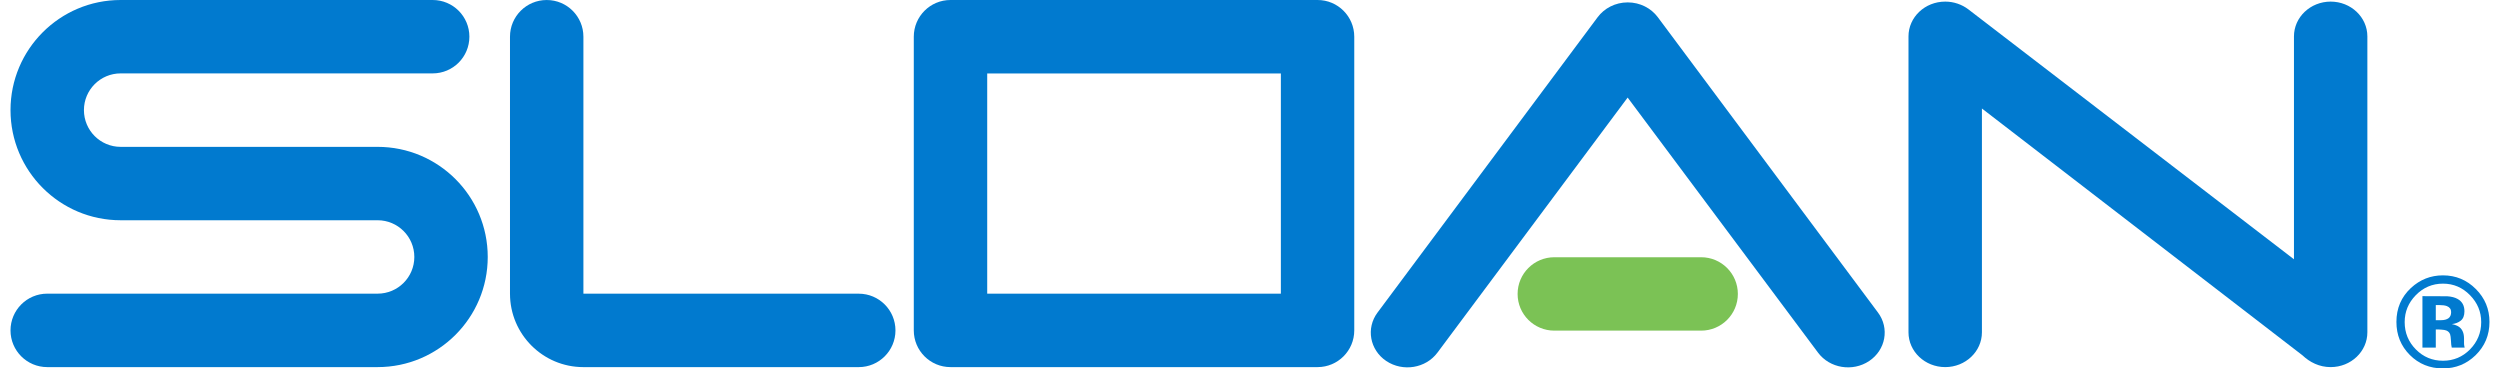
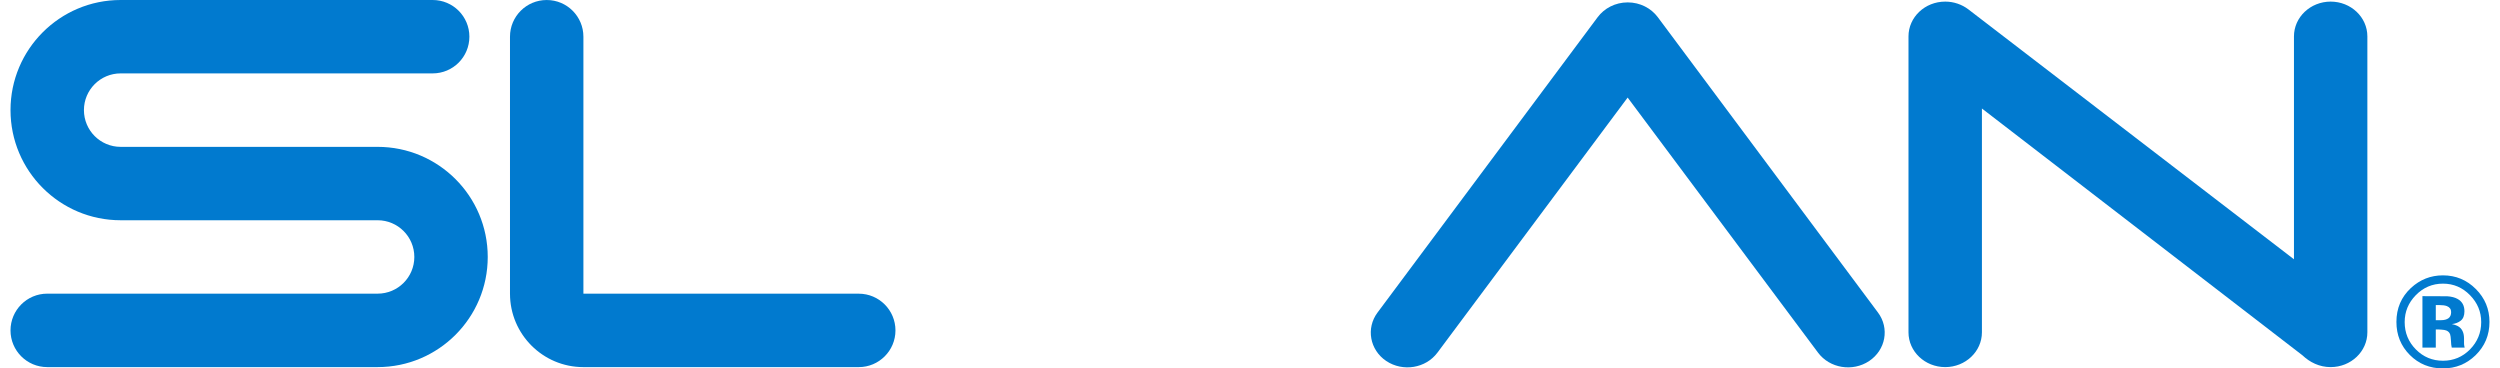
<svg xmlns="http://www.w3.org/2000/svg" width="190" height="28" viewBox="0 0 190 28" fill="none">
  <path fill-rule="evenodd" clip-rule="evenodd" d="M3.589 27.9C2.048 27.9 0.799 26.651 0.799 25.112C0.799 23.569 2.048 22.318 3.589 22.318H28.699C30.24 22.318 31.489 21.071 31.489 19.53C31.489 17.989 30.24 16.739 28.699 16.739H9.169C4.548 16.739 0.799 12.992 0.799 8.368C0.799 3.747 4.548 0 9.169 0H32.884C34.425 0 35.673 1.247 35.673 2.788C35.673 4.331 34.425 5.578 32.884 5.578H9.169C7.628 5.578 6.379 6.829 6.379 8.368C6.379 9.91 7.628 11.161 9.169 11.161H28.699C33.32 11.161 37.068 14.906 37.068 19.53C37.068 24.151 33.32 27.9 28.699 27.9H3.589Z" fill="#017ACF" />
  <path fill-rule="evenodd" clip-rule="evenodd" d="M44.339 2.789C44.339 1.249 43.09 0.001 41.551 0.001C40.008 0.001 38.759 1.249 38.759 2.789V22.32C38.759 25.401 41.257 27.901 44.339 27.901H65.264C66.805 27.901 68.055 26.65 68.055 25.113C68.055 23.567 66.805 22.32 65.264 22.32H44.339V2.789Z" fill="#017ACF" />
-   <path fill-rule="evenodd" clip-rule="evenodd" d="M75.028 22.32H97.346V5.581H75.028V22.32ZM102.924 25.111C102.924 26.651 101.675 27.9 100.136 27.9H72.238C70.697 27.9 69.448 26.651 69.448 25.111V2.79C69.448 1.249 70.697 0 72.238 0H100.136C101.675 0 102.924 1.249 102.924 2.79V25.111Z" fill="#017ACF" />
  <path fill-rule="evenodd" clip-rule="evenodd" d="M123.701 7.415L109.246 26.799C108.359 27.993 106.62 28.276 105.358 27.438C104.102 26.595 103.803 24.945 104.692 23.754L121.418 1.311C121.925 0.63 122.76 0.182 123.707 0.182C124.649 0.182 125.481 0.623 125.988 1.3L142.727 23.754C143.615 24.945 143.316 26.595 142.056 27.438C140.799 28.276 139.057 27.993 138.169 26.799L123.701 7.415Z" fill="#017ACF" />
  <path fill-rule="evenodd" clip-rule="evenodd" d="M145.045 2.767V25.256C145.045 26.715 146.293 27.9 147.838 27.9C149.375 27.9 150.626 26.715 150.626 25.256V8.247L174.988 27.005C175.539 27.527 176.265 27.9 177.13 27.9C178.671 27.9 179.92 26.715 179.92 25.256V2.767C179.92 1.306 178.671 0.122 177.13 0.122C175.59 0.122 174.341 1.306 174.341 2.767V19.705L149.588 0.706C149.108 0.344 148.496 0.122 147.838 0.122C146.293 0.122 145.045 1.306 145.045 2.767Z" fill="#017ACF" />
  <path fill-rule="evenodd" clip-rule="evenodd" d="M185.12 26.42V25.04H185.336L185.563 25.054C185.723 25.064 185.837 25.085 185.913 25.115C186.057 25.17 186.154 25.265 186.208 25.404C186.237 25.486 186.258 25.645 186.272 25.879C186.281 26.116 186.3 26.297 186.333 26.42H187.315L187.29 26.31C187.28 26.271 187.274 26.234 187.271 26.195C187.266 26.157 187.266 26.12 187.266 26.081V25.733C187.266 25.332 187.148 25.041 186.91 24.858C186.782 24.758 186.59 24.683 186.339 24.631C186.606 24.603 186.835 24.515 187.019 24.368C187.204 24.22 187.297 23.982 187.297 23.654C187.297 23.223 187.123 22.911 186.773 22.718C186.571 22.605 186.314 22.54 186.003 22.517C185.95 22.514 185.681 22.512 185.195 22.512C184.711 22.51 184.347 22.508 184.105 22.508V26.42H185.12ZM186.286 23.717C186.286 23.933 186.217 24.091 186.082 24.188C185.948 24.283 185.758 24.334 185.519 24.334H185.12V23.184H185.369C185.623 23.184 185.825 23.21 185.967 23.265C186.177 23.351 186.286 23.499 186.286 23.717ZM189.2 24.466C189.2 23.49 188.854 22.656 188.163 21.965C187.473 21.274 186.639 20.927 185.665 20.927C184.731 20.927 183.923 21.247 183.23 21.887C182.495 22.573 182.128 23.432 182.128 24.466C182.128 25.458 182.467 26.297 183.149 26.98C183.828 27.66 184.669 28 185.665 28C186.627 28 187.452 27.666 188.138 27.003C188.845 26.313 189.2 25.467 189.2 24.466ZM185.667 21.557C186.469 21.557 187.155 21.851 187.723 22.436C188.289 23.015 188.571 23.696 188.571 24.48C188.571 25.288 188.286 25.979 187.718 26.558C187.153 27.129 186.469 27.416 185.667 27.416C184.863 27.416 184.178 27.133 183.61 26.561C183.042 25.989 182.755 25.295 182.755 24.48C182.755 23.692 183.037 23.012 183.598 22.436C184.168 21.851 184.857 21.557 185.667 21.557Z" fill="#017ACF" />
-   <path fill-rule="evenodd" clip-rule="evenodd" d="M129.289 25.128C130.828 25.128 132.077 23.881 132.077 22.341C132.077 20.8 130.828 19.55 129.289 19.55H118.13C116.587 19.55 115.338 20.8 115.338 22.341C115.338 23.881 116.587 25.128 118.13 25.128H129.289Z" fill="#7BC255" />
</svg>